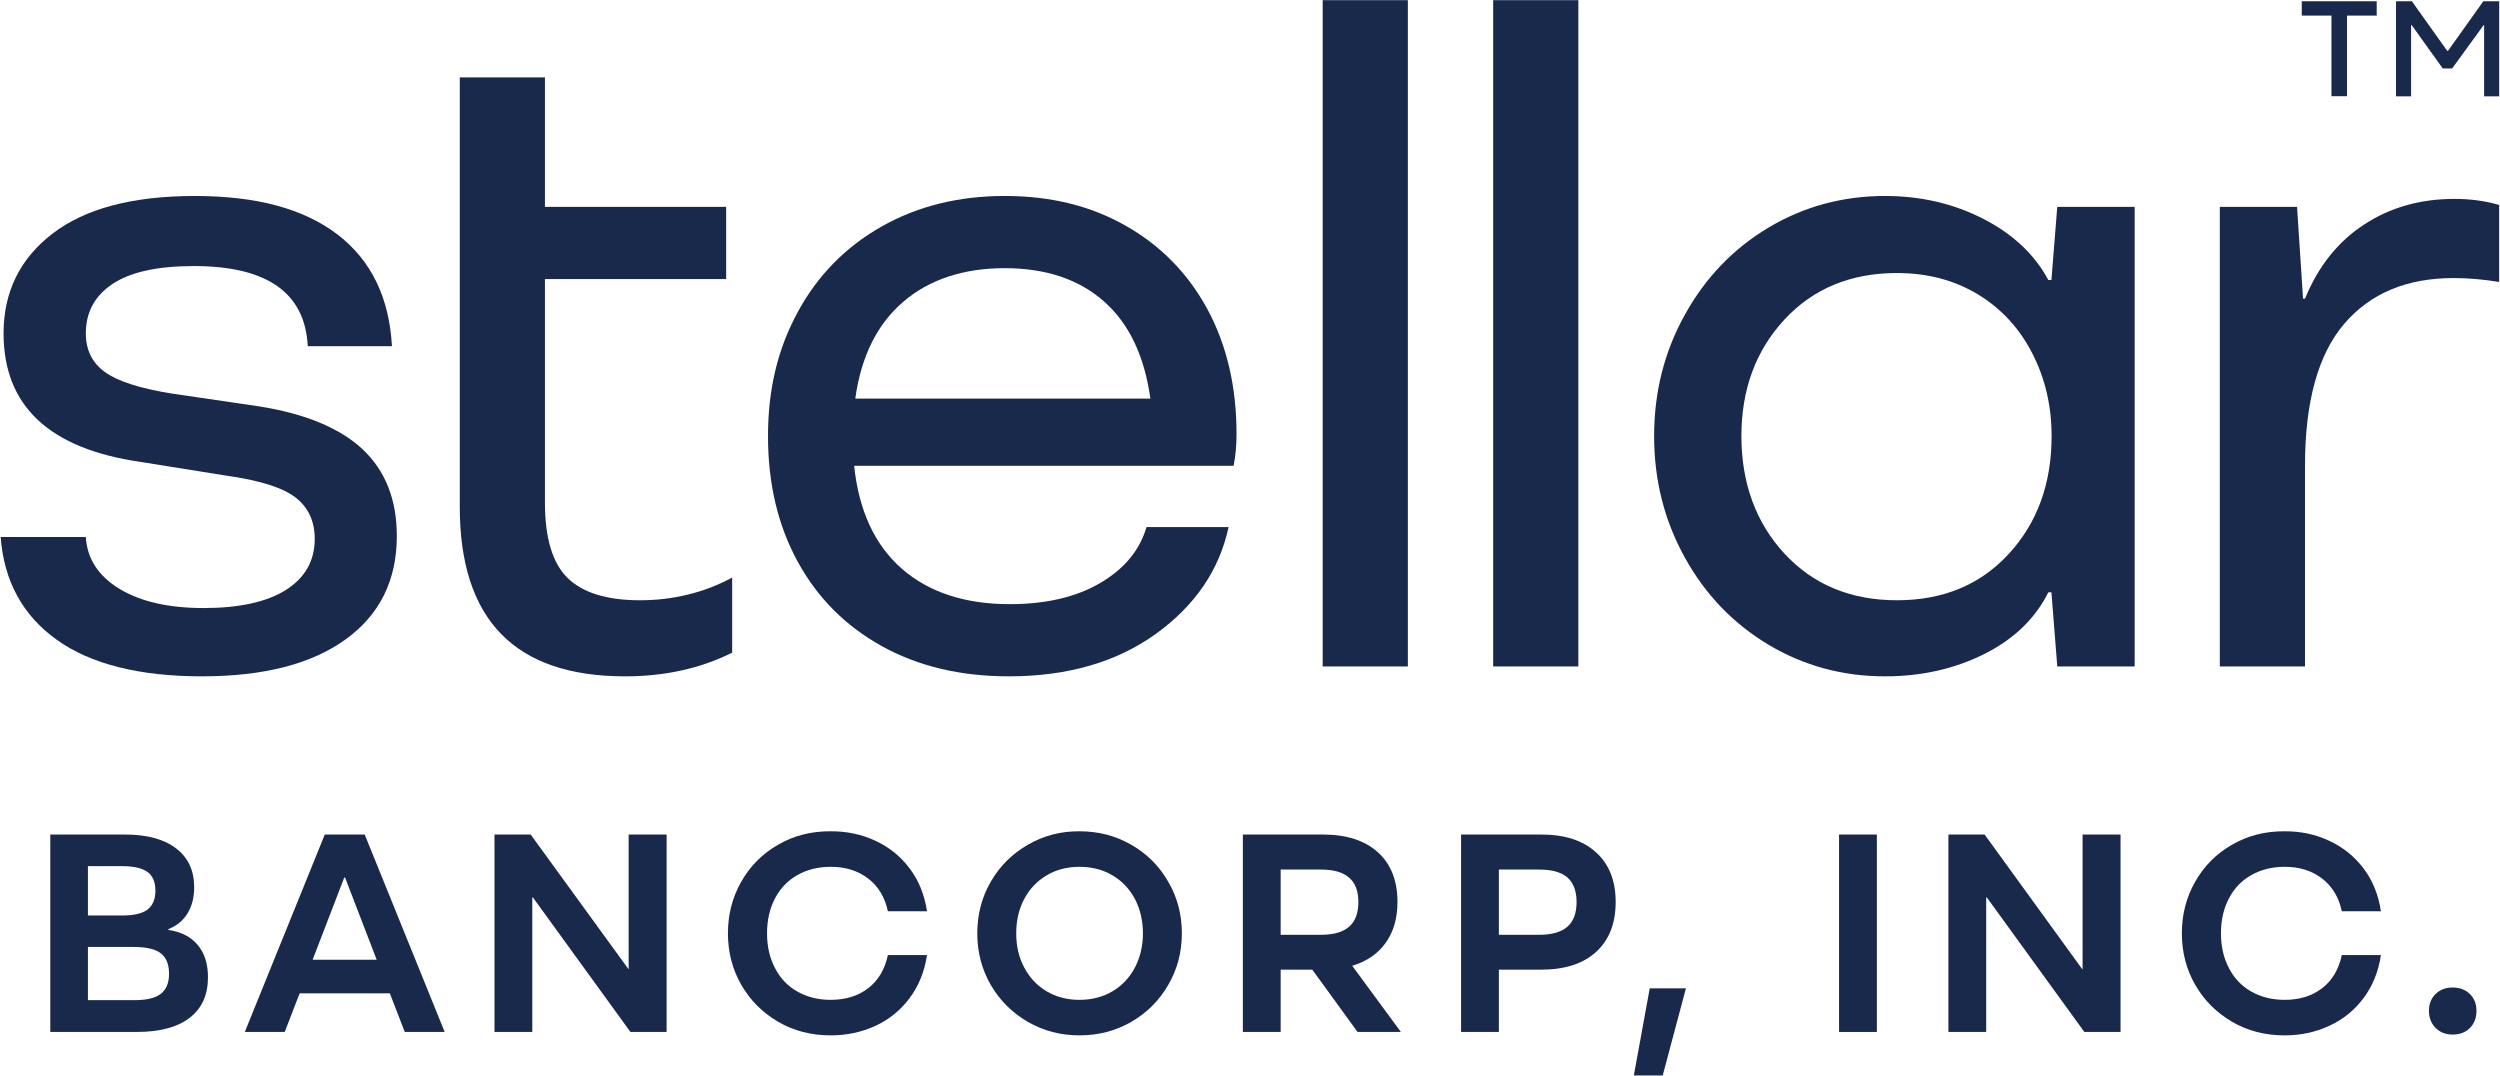
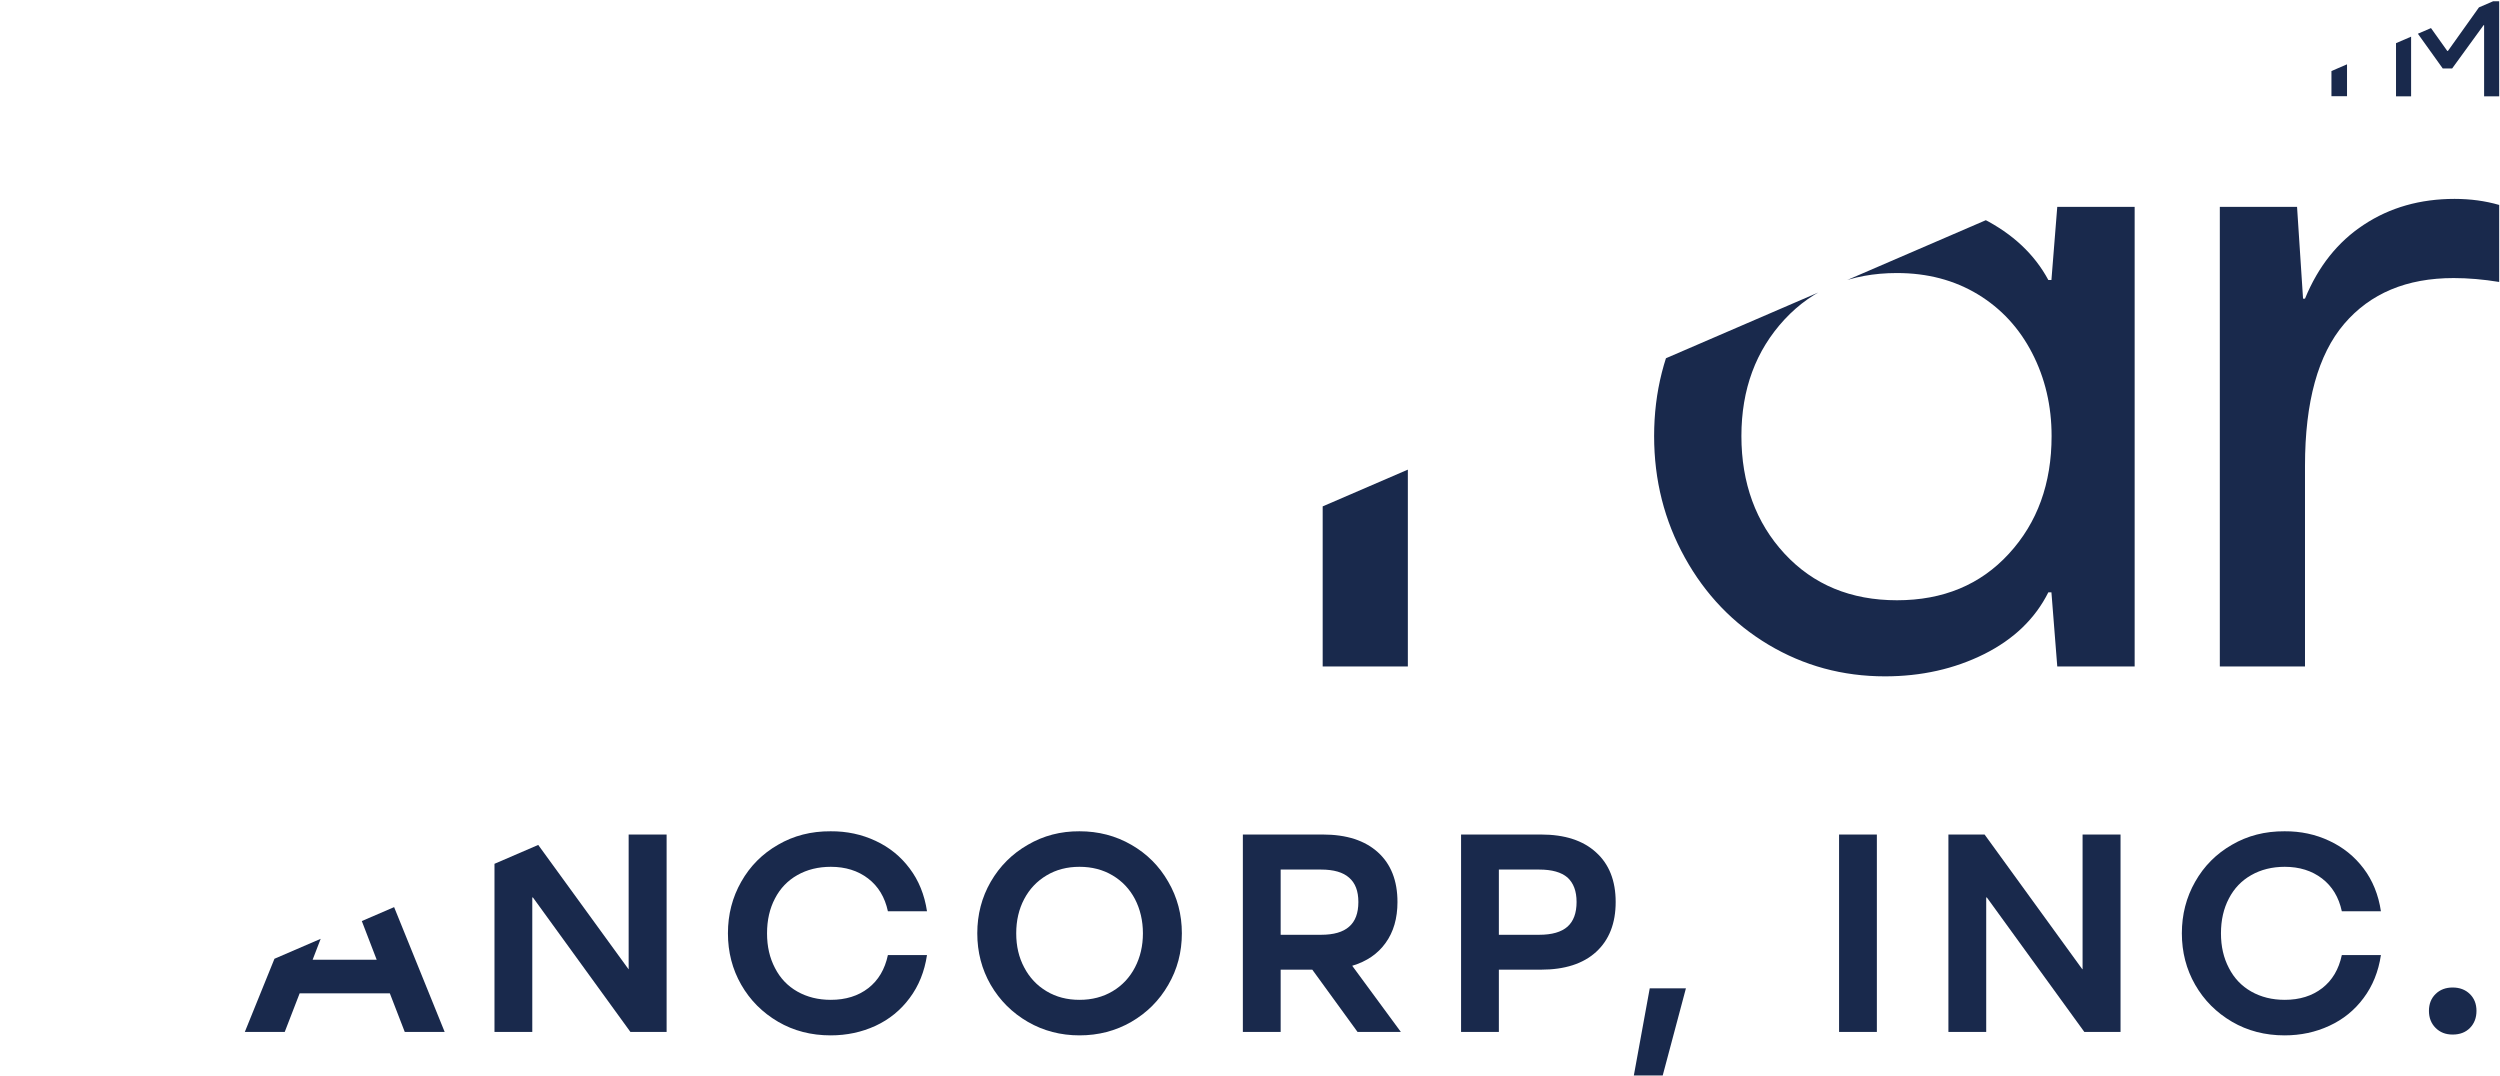
<svg xmlns="http://www.w3.org/2000/svg" version="1.2" viewBox="0 0 1541 663" width="1541" height="663">
  <defs>
    <clipPath clipPathUnits="userSpaceOnUse" id="cp1">
-       <path d="m1540.89-1v665h-1540.91v-665z" />
+       <path d="m1540.89-1v665h-1540.91z" />
    </clipPath>
  </defs>
  <style>.a{fill:#19294c}</style>
  <g clip-path="url(#cp1)">
    <path class="a" d="m34.9 394.3q-31.4-22.5-34.5-63.3h52.5q1.2 20.1 20.8 32 19.5 11.8 51.9 11.8c21.6 0 38.9-3.7 50.7-11.2q17.7-11.3 17.7-31.4 0-16.4-11.9-25.6-11.9-9.1-42.5-13.4l-53.1-8.5q-84.3-12.2-84.3-79.2 0-38.4 30.3-61.6 30.2-23.1 87.6-23.1c38.3 0 67.1 7.9 87.9 23.7q31.1 23.8 33.6 68.9h-51.9q-2.5-49.4-70.2-49.4-33.6 0-50.1 11-16.5 11-16.5 30.5 0 15.2 11.6 23.7 11.6 8.6 41.5 13.4l53.8 7.9q42.7 6.8 63.8 26.5 21 19.9 21 53.4 0 40.8-31.4 63.6-31.5 22.9-88.8 22.9c-38.3 0-68.5-7.5-89.5-22.6z" />
    <path class="a" d="m451.3 355.9v46.4q-29.3 14.6-66 14.6-102 0-101.9-104.8v-264.4h52.5v79.8h111.7v44.5h-111.7v137.7q0 32.9 14 46.6 14.1 13.7 44.6 13.7c20.3 0 39.7-4.7 56.8-14z" />
-     <path fill-rule="evenodd" class="a" d="m760.4 287.1h-233.9q4.3 41.4 29.3 63.4 25.1 21.9 66.6 21.9 33.6 0 55.9-13.1 22.2-13.1 28.4-34.4h50.6q-8.5 39.6-44.8 65.8-36.4 26.2-90.7 26.2-44.6 0-78.2-18.6-33.6-18.6-51.9-52.1-18.3-33.5-18.3-77.3c0-29.3 6.1-54 18.3-76.5q18.3-33.8 51.6-52.7 33.3-18.9 76-18.9c28.5 0 53 6.1 74.5 18.3q32.4 18.3 50.4 51.4 18 33.3 18 77.1 0 10.4-1.8 19.5zm-203.6-101.1q-24.2 20.7-29.6 59.7h181.9q-5.5-39.6-28.7-60-23.2-20.4-61.1-20.4c-25.2 0-46.5 6.9-62.5 20.7z" />
    <path class="a" d="m867.8 0.1v410.7h-52.5v-410.7z" />
-     <path class="a" d="m972.9 0.1v410.7h-52.5v-410.7z" />
    <path fill-rule="evenodd" class="a" d="m1315.8 127.5v283.3h-47.7l-3.6-45.7h-1.9q-12.2 24.4-39.6 38.1-27.5 13.7-61.1 13.7-39.1 0-71.8-19.5-32.6-19.5-51.5-53.6-19-34.2-19-75 0-40.8 19-74.9 18.9-34.1 51.5-53.6 32.7-19.5 71.8-19.5 33 0 60.4 14 27.5 14 40.3 37.8h1.9l3.6-45.1zm-77.5 213.8q26.3-28.6 26.3-72.5 0-28-12-51.2-11.9-23.1-33.5-36.2-21.7-13.1-49.8-13.1-42.7 0-69.3 28.6-26.6 28.7-26.6 71.9c0 28.9 8.9 53.4 26.6 72.5q26.6 28.7 69.3 28.7 42.7 0 69-28.7z" />
    <path class="a" d="m1540.5 126.3v47.5q-14.7-2.4-28.1-2.4-43.4 0-67.5 28.3-24.1 28.3-24.1 87.4v123.7h-52.5v-283.3h47.6l3.7 56.6h1.2q12.2-29.8 36.3-45.6 24.1-15.9 55.9-15.9 14.6 0 27.4 3.7z" />
-     <path fill-rule="evenodd" class="a" d="m121.8 582.4q6.4 7.5 6.4 20 0 16.2-11.2 24.9-11.3 8.8-32.7 8.8h-53.3v-121.7h45.8q20.7 0 31.8 8.6 11.1 8.5 11.1 23.9 0 9.4-4.1 16.1-4.1 6.7-11.8 9.7v0.5q11.7 1.7 18 9.2zm-30.8-44.8q-4.8-3.7-15.6-3.7h-21.2v30.4h21.2q10.8 0 15.6-3.7 4.8-3.8 4.8-11.6 0-7.8-4.8-11.5zm8.1 75q5.1-3.9 5.1-12.4c0-5.7-1.7-10-5.1-12.6q-5-3.9-16.9-3.9h-28v32.8h28q11.9 0.1 16.9-3.9z" />
    <path fill-rule="evenodd" class="a" d="m184.7 612.3l-9.2 23.8h-24.6l49.3-121.7h24.6l49.3 121.7h-24.6l-9.2-23.8zm47.5-20.7l-19.5-50.7h-0.5l-19.5 50.7z" />
    <path class="a" d="m304.8 514.4h22.3l60.3 83h0.1v-83h23.4v121.7h-22.3l-60.1-82.9h-0.4v82.9h-23.3z" />
    <path class="a" d="m479.6 629.8q-14.5-8.5-22.7-22.8-8.2-14.3-8.2-31.7 0-17.4 8.2-31.8 8.2-14.5 22.7-22.8 14.4-8.4 32.4-8.3 14.9-0.1 27.7 5.9 12.7 5.9 21 17 8.4 11.1 10.7 26.4h-24.1q-2.8-13-12.2-20.2-9.4-7.2-23-7.2-11.6 0-20.6 5.1-9 5.1-13.8 14.4-4.9 9.3-4.9 21.5c0 8.1 1.6 15.1 4.9 21.4q4.8 9.4 13.8 14.5 9 5.1 20.6 5.1 13.8 0 23.1-7.2 9.3-7.2 12.1-20.4h24.1q-2.3 15.3-10.7 26.5-8.3 11.2-21 17.1-12.8 5.9-27.7 5.9-18 0-32.4-8.4z" />
    <path fill-rule="evenodd" class="a" d="m633.6 629.9q-14.5-8.4-22.9-22.8-8.3-14.4-8.3-31.8 0-17.4 8.3-31.8 8.4-14.5 22.9-22.8 14.4-8.4 31.8-8.3 17.5 0 31.9 8.3 14.5 8.3 22.8 22.8 8.4 14.4 8.4 31.8 0 17.4-8.4 31.8-8.3 14.4-22.8 22.8-14.4 8.3-31.9 8.3-17.4 0-31.8-8.3zm52.2-18.9q8.9-5.3 13.8-14.7 4.9-9.4 4.9-21c0-7.8-1.7-14.9-4.9-21.1q-4.9-9.3-13.8-14.6-8.9-5.3-20.4-5.3-11.5 0-20.3 5.3-8.9 5.3-13.8 14.6-4.9 9.3-4.9 21.1c0 7.9 1.6 14.8 4.9 21q4.9 9.4 13.8 14.7 8.8 5.3 20.3 5.3 11.5 0 20.4-5.3z" />
    <path fill-rule="evenodd" class="a" d="m808.9 597.7h-19.5v38.4h-23.3v-121.7h49.3q21.9 0 34 11 12 10.9 12 30.6 0 15.1-7.3 25.2-7.2 10.1-20.6 14.1l30 40.8h-26.7zm-19.5-21.5h24.9q11.7 0 17.3-5 5.7-4.9 5.7-15.2c0-6.8-1.9-11.7-5.7-15q-5.6-5-17.3-5h-24.9z" />
    <path fill-rule="evenodd" class="a" d="m983.8 525.4q12.1 10.9 12.1 30.6c0 13.1-4 23.4-12.1 30.8q-12 10.9-33.9 10.9h-26v38.4h-23.3v-121.7h49.3q21.9 0 33.9 11zm-17.6 45.8q5.6-5 5.6-15.2c0-6.8-1.9-11.7-5.6-15.1q-5.7-4.9-17.4-4.9h-24.9v40.2h24.9q11.7 0 17.4-5z" />
    <path class="a" d="m1016.9 609.2h22.3l-14.3 53.7h-17.8z" />
    <path class="a" d="m1156.9 514.4v121.7h-23.3v-121.7z" />
    <path class="a" d="m1201 514.4h22.3l60.2 83h0.2v-83h23.4v121.7h-22.3l-60.1-82.9h-0.4v82.9h-23.3z" />
    <path class="a" d="m1375.8 629.8q-14.5-8.5-22.7-22.8-8.2-14.3-8.2-31.7 0-17.4 8.2-31.8 8.2-14.5 22.7-22.8 14.4-8.4 32.4-8.3 14.9-0.1 27.6 5.9 12.7 5.9 21.1 17 8.4 11.1 10.7 26.4h-24.1q-2.8-13-12.2-20.2-9.4-7.2-23-7.2c-7.7 0-14.6 1.7-20.6 5.1q-9 5.1-13.8 14.4-4.9 9.3-4.9 21.5c0 8.1 1.6 15.1 4.9 21.4q4.8 9.4 13.8 14.5 9 5.1 20.6 5.1 13.8 0 23.1-7.2 9.3-7.2 12.1-20.4h24.1q-2.3 15.3-10.7 26.5-8.3 11.2-21.1 17.1-12.7 5.9-27.6 5.9-18 0-32.4-8.4z" />
    <path class="a" d="m1501.3 633.6q-4.1-4.1-4.1-10.5 0-6.4 4.1-10.4 4.1-4 10.5-4 6.5 0 10.6 4 4.1 4 4.1 10.4 0 6.4-4 10.5-4 4.1-10.7 4.1c-4.4 0-7.8-1.4-10.5-4.1z" />
    <path class="a" d="m1418.8 0.8h46.2v8.8h-18.3v49.7h-9.6v-49.7h-18.3zm121.7 0v58.6h-9.3v-43.9h-0.3l-19.4 26.7h-5.8l-19.1-26.7h-0.4v43.9h-9.3v-58.6h9.8l21.8 30.6h0.4l21.8-30.6z" />
  </g>
</svg>